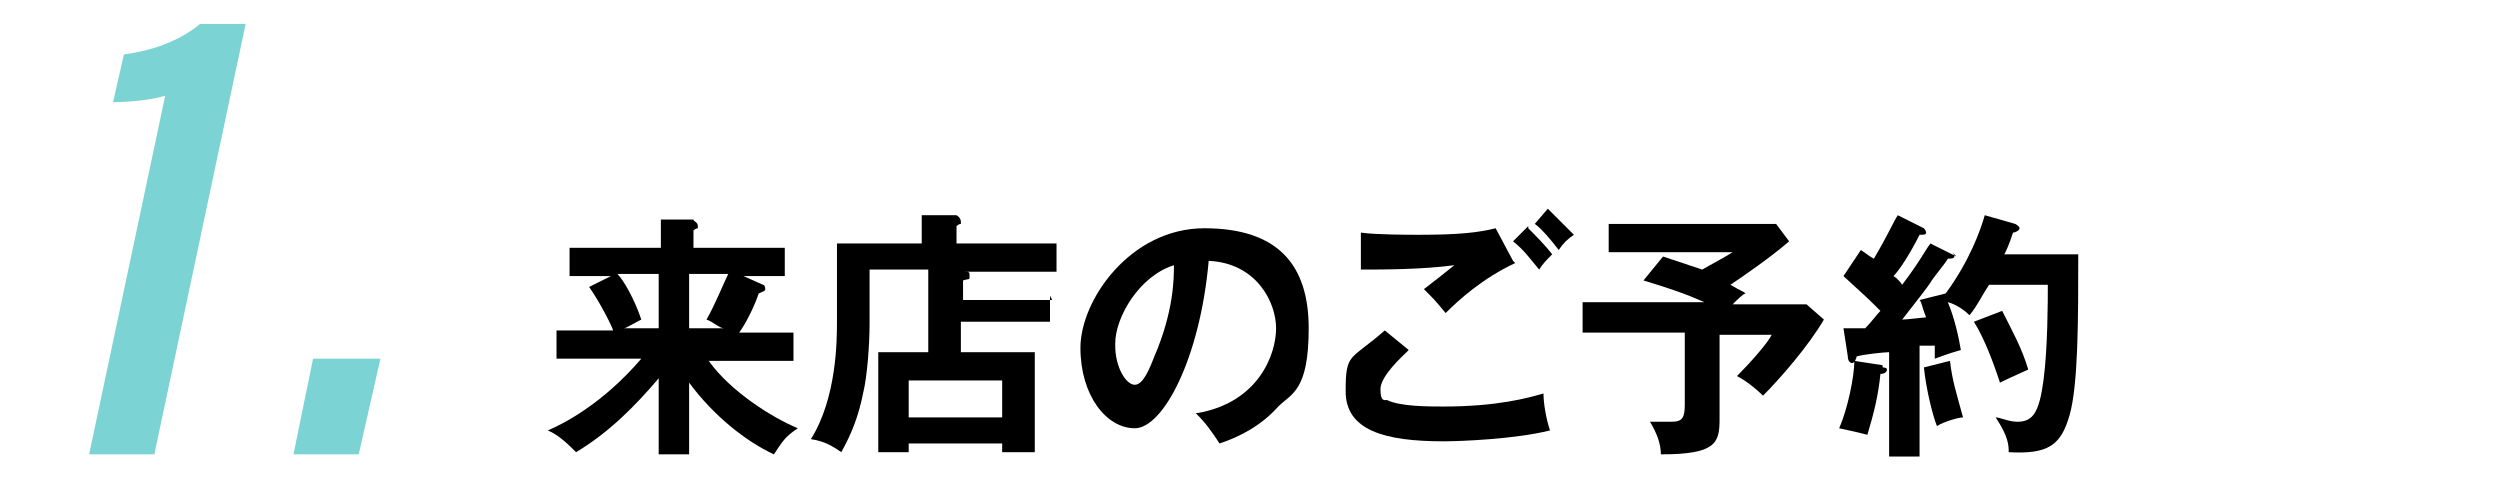
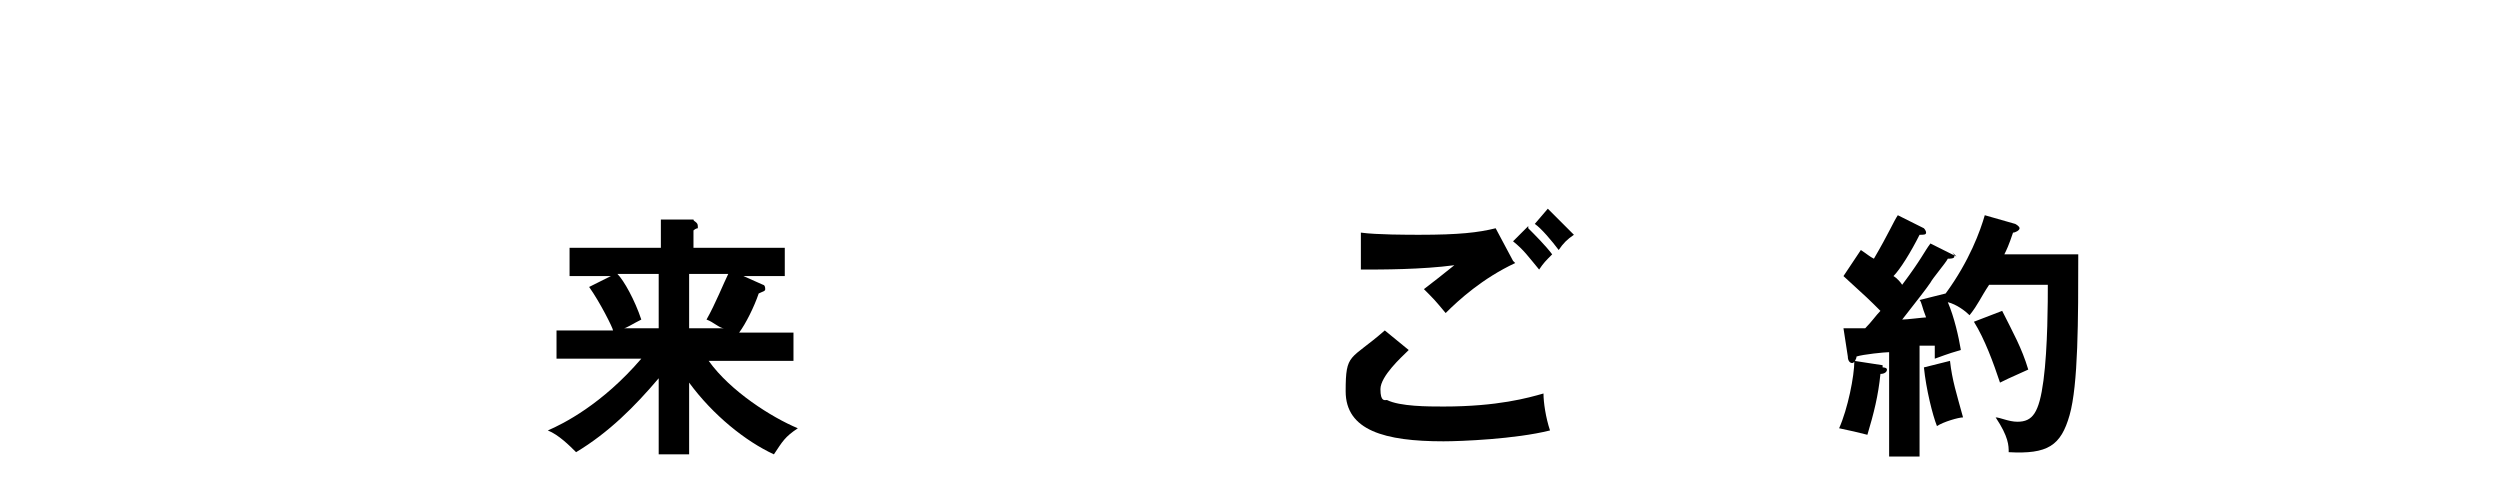
<svg xmlns="http://www.w3.org/2000/svg" id="_レイヤー_1" data-name="レイヤー_1" version="1.1" viewBox="0 0 115 22">
  <defs>
    <style>
      .st0 {
        fill: #7bd3d3;
      }
    </style>
  </defs>
  <g>
    <path d="M31.7,20.9h-1.4v-3.5c-1.1,1.3-2.3,2.5-3.8,3.4-.3-.3-.8-.8-1.3-1,.7-.3,2.5-1.2,4.3-3.3h-3.9v-1.3h2.6c0-.1-.6-1.3-1.1-2l1-.5h-1.9v-1.3h4.2v-1.3h1.5c0,.1.2.1.2.3s0,0,0,.1c0,0-.1,0-.2.1v.8h4.2v1.3h-1.9l.9.4c0,0,.1,0,.1.2,0,.1-.1.1-.3.2-.2.6-.6,1.4-.9,1.8h2.5v1.3h-3.9c1,1.4,2.9,2.6,4.1,3.1-.6.4-.7.6-1.1,1.2-1.3-.6-2.8-1.8-3.9-3.3v3.6ZM30.3,15.1v-2.5h-1.9c.3.3.8,1.2,1.1,2.1-.4.2-.7.4-.8.4h1.5ZM31.7,12.6v2.5h1.6c-.2,0-.5-.3-.8-.4.4-.7.8-1.7,1-2.1h-1.8Z" />
-     <path d="M48.3,13.6v1.2h-4.1v1.4h3.4v4.6h-1.5v-.4h-4.3v.4h-1.4v-4.6h2.3v-3.8h-2.7v2.5c0,.9-.1,2.4-.3,3.2-.2,1-.5,1.8-1,2.7-.3-.2-.7-.5-1.4-.6,1.2-1.9,1.2-4.6,1.2-5.4v-3.6h3.9v-1.3h1.6c0,0,.2.1.2.3s0,0,0,.1c0,0-.1,0-.2.1v.8h4.6v1.3h-4.3c.3,0,.3,0,.3.2s0,.1-.3.2v.9h4.1ZM41.8,19.2h4.3v-1.7h-4.3v1.7Z" />
-     <path d="M55.1,19c2.8-.5,3.6-2.7,3.6-3.9s-.9-3-3.1-3.1c-.4,4.5-2.1,7.7-3.4,7.7s-2.5-1.5-2.5-3.7,2.3-5.5,5.7-5.5,4.8,1.7,4.8,4.6-.8,3-1.4,3.6c-.8.9-1.8,1.4-2.7,1.7-.4-.6-.6-.9-1.1-1.4ZM51.3,15.9c0,1,.5,1.8.9,1.8s.7-.8.9-1.3c.9-2.1.9-3.6.9-4.2-1.6.5-2.7,2.4-2.7,3.6Z" />
    <path d="M64.7,16.2c-.2.2-1.2,1.1-1.2,1.7s.2.5.3.5c.6.3,1.9.3,2.6.3,2.5,0,3.9-.4,4.6-.6,0,.4.1,1.1.3,1.7-1.6.4-4.1.5-4.9.5-2.7,0-4.5-.5-4.5-2.3s.2-1.4,1.8-2.8l1.1.9ZM69.7,12.1c-1.5.7-2.6,1.7-3.2,2.3-.5-.6-.5-.6-1-1.1.4-.3.9-.7,1.4-1.1-1.5.2-3.3.2-4.3.2v-1.7c.7.1,2.2.1,2.7.1,1.8,0,2.7-.1,3.5-.3l.8,1.5ZM70.3,10.5c.3.3.8.8,1.1,1.2-.3.3-.4.4-.6.7-.5-.6-.7-.9-1.2-1.3l.7-.7ZM71.2,9.6c.4.4.8.8,1.2,1.2-.3.2-.5.4-.7.7-.3-.4-.8-1-1.1-1.2l.6-.7Z" />
-     <path d="M79.1,19.3c0,1.1-.2,1.6-2.7,1.6,0-.5-.2-1-.5-1.5.1,0,.5,0,1,0s.6-.2.6-.8v-3.3h-4.7v-1.4h5.6c-.9-.4-1.5-.6-2.8-1l.9-1.1c.6.2.6.2,1.8.6.7-.4,1.1-.6,1.4-.8h-5.7v-1.3h7.7l.6.8c-.8.7-2.1,1.6-2.7,2,.5.3.6.3.7.4-.1,0-.4.3-.6.5h3.4l.8.7c-.7,1.2-2,2.7-2.8,3.5-.3-.3-.8-.7-1.2-.9.6-.6,1.4-1.5,1.6-1.9h-2.4v3.9Z" />
    <path d="M86.6,16.9c0,0,.2,0,.2.1,0,.1-.1.2-.3.2-.1,1-.3,1.8-.6,2.8-.4-.1-.8-.2-1.3-.3.4-.9.7-2.4.7-3.1l1.3.2ZM89.8,11.6c0,0,.1.1.1.2,0,.1-.2.1-.3.1-.1.2-.7.9-.8,1.1-.2.3-.6.8-1.3,1.7.2,0,1-.1,1.1-.1-.2-.5-.2-.7-.3-.8l1.2-.3c1.1-1.5,1.6-2.9,1.8-3.6l1.4.4c0,0,.2.1.2.2,0,.1-.2.2-.3.2-.2.6-.3.8-.4,1h3.4c0,3,0,6-.4,7.4-.4,1.4-1,1.8-2.8,1.7,0-.3,0-.7-.6-1.6.2,0,.6.2,1,.2.7,0,1-.4,1.2-1.9.2-1.5.2-3.7.2-4.4h-2.7c-.4.6-.5.9-.9,1.4-.2-.2-.6-.5-1-.6.3.7.5,1.6.6,2.2-.7.2-.9.3-1.2.4,0-.2,0-.3,0-.6h-.7v5.1h-1.4v-4.8c-.2,0-1.2.1-1.5.2,0,.1-.1.3-.2.3s-.2-.1-.2-.3l-.2-1.3c.4,0,.6,0,1,0,.3-.3.5-.6.7-.8-.5-.5-.6-.6-1.7-1.6l.8-1.2c.3.2.4.3.6.4.7-1.2.9-1.7,1.1-2l1.2.6c0,0,.1.1.1.2,0,.1-.1.1-.3.1-.4.8-.9,1.6-1.2,1.9,0,0,.2.1.4.4.9-1.2,1-1.5,1.3-1.9l1.2.6ZM89.7,16.6c.1.9.3,1.5.6,2.6-.2,0-.9.2-1.2.4-.2-.5-.5-1.7-.6-2.7l1.2-.3ZM92.1,14.3c.5,1,.9,1.7,1.2,2.7-.9.4-1.1.5-1.3.6-.3-.9-.7-2-1.2-2.8l1.3-.5Z" />
  </g>
  <g>
-     <path class="st0" d="M4.1,20.9L7.6,4.4c-.6.2-1.7.3-2.4.3l.5-2.2c1.6-.2,2.8-.8,3.5-1.4h2.1l-4.2,19.8h-3Z" />
-     <path class="st0" d="M13.5,20.9l.9-4.4h3.1l-1,4.4h-3.1Z" />
-   </g>
+     </g>
</svg>